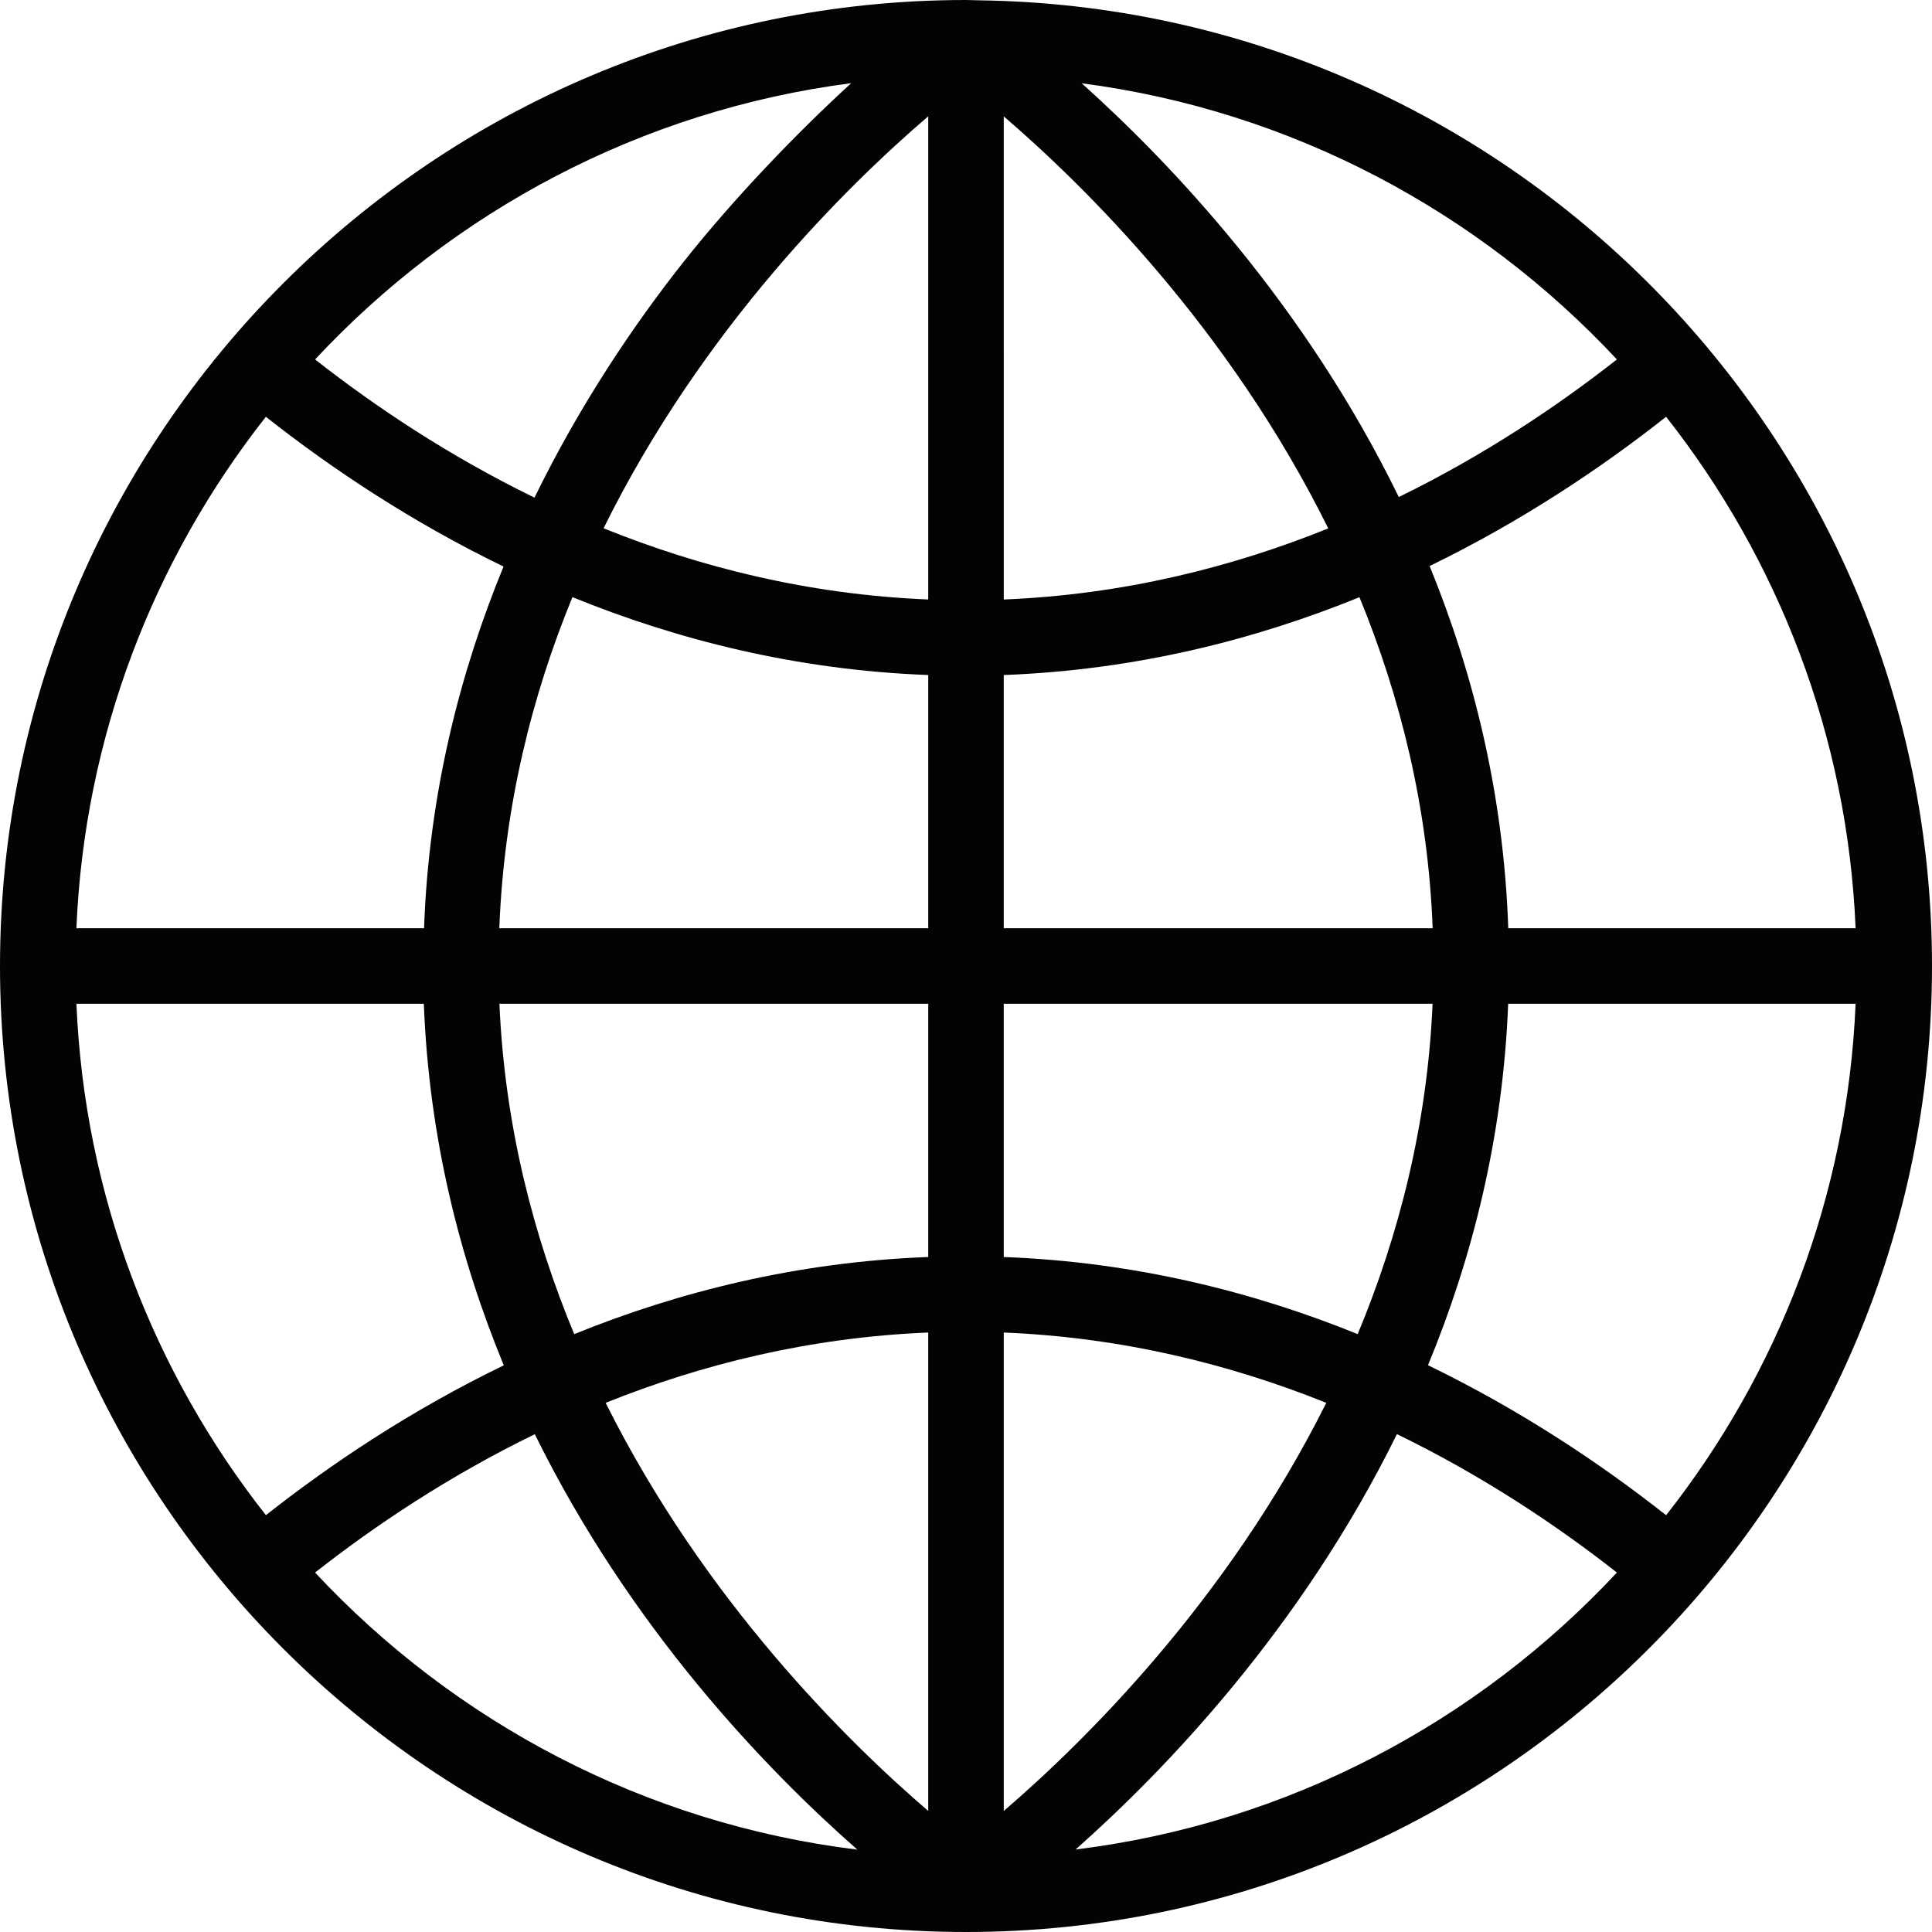
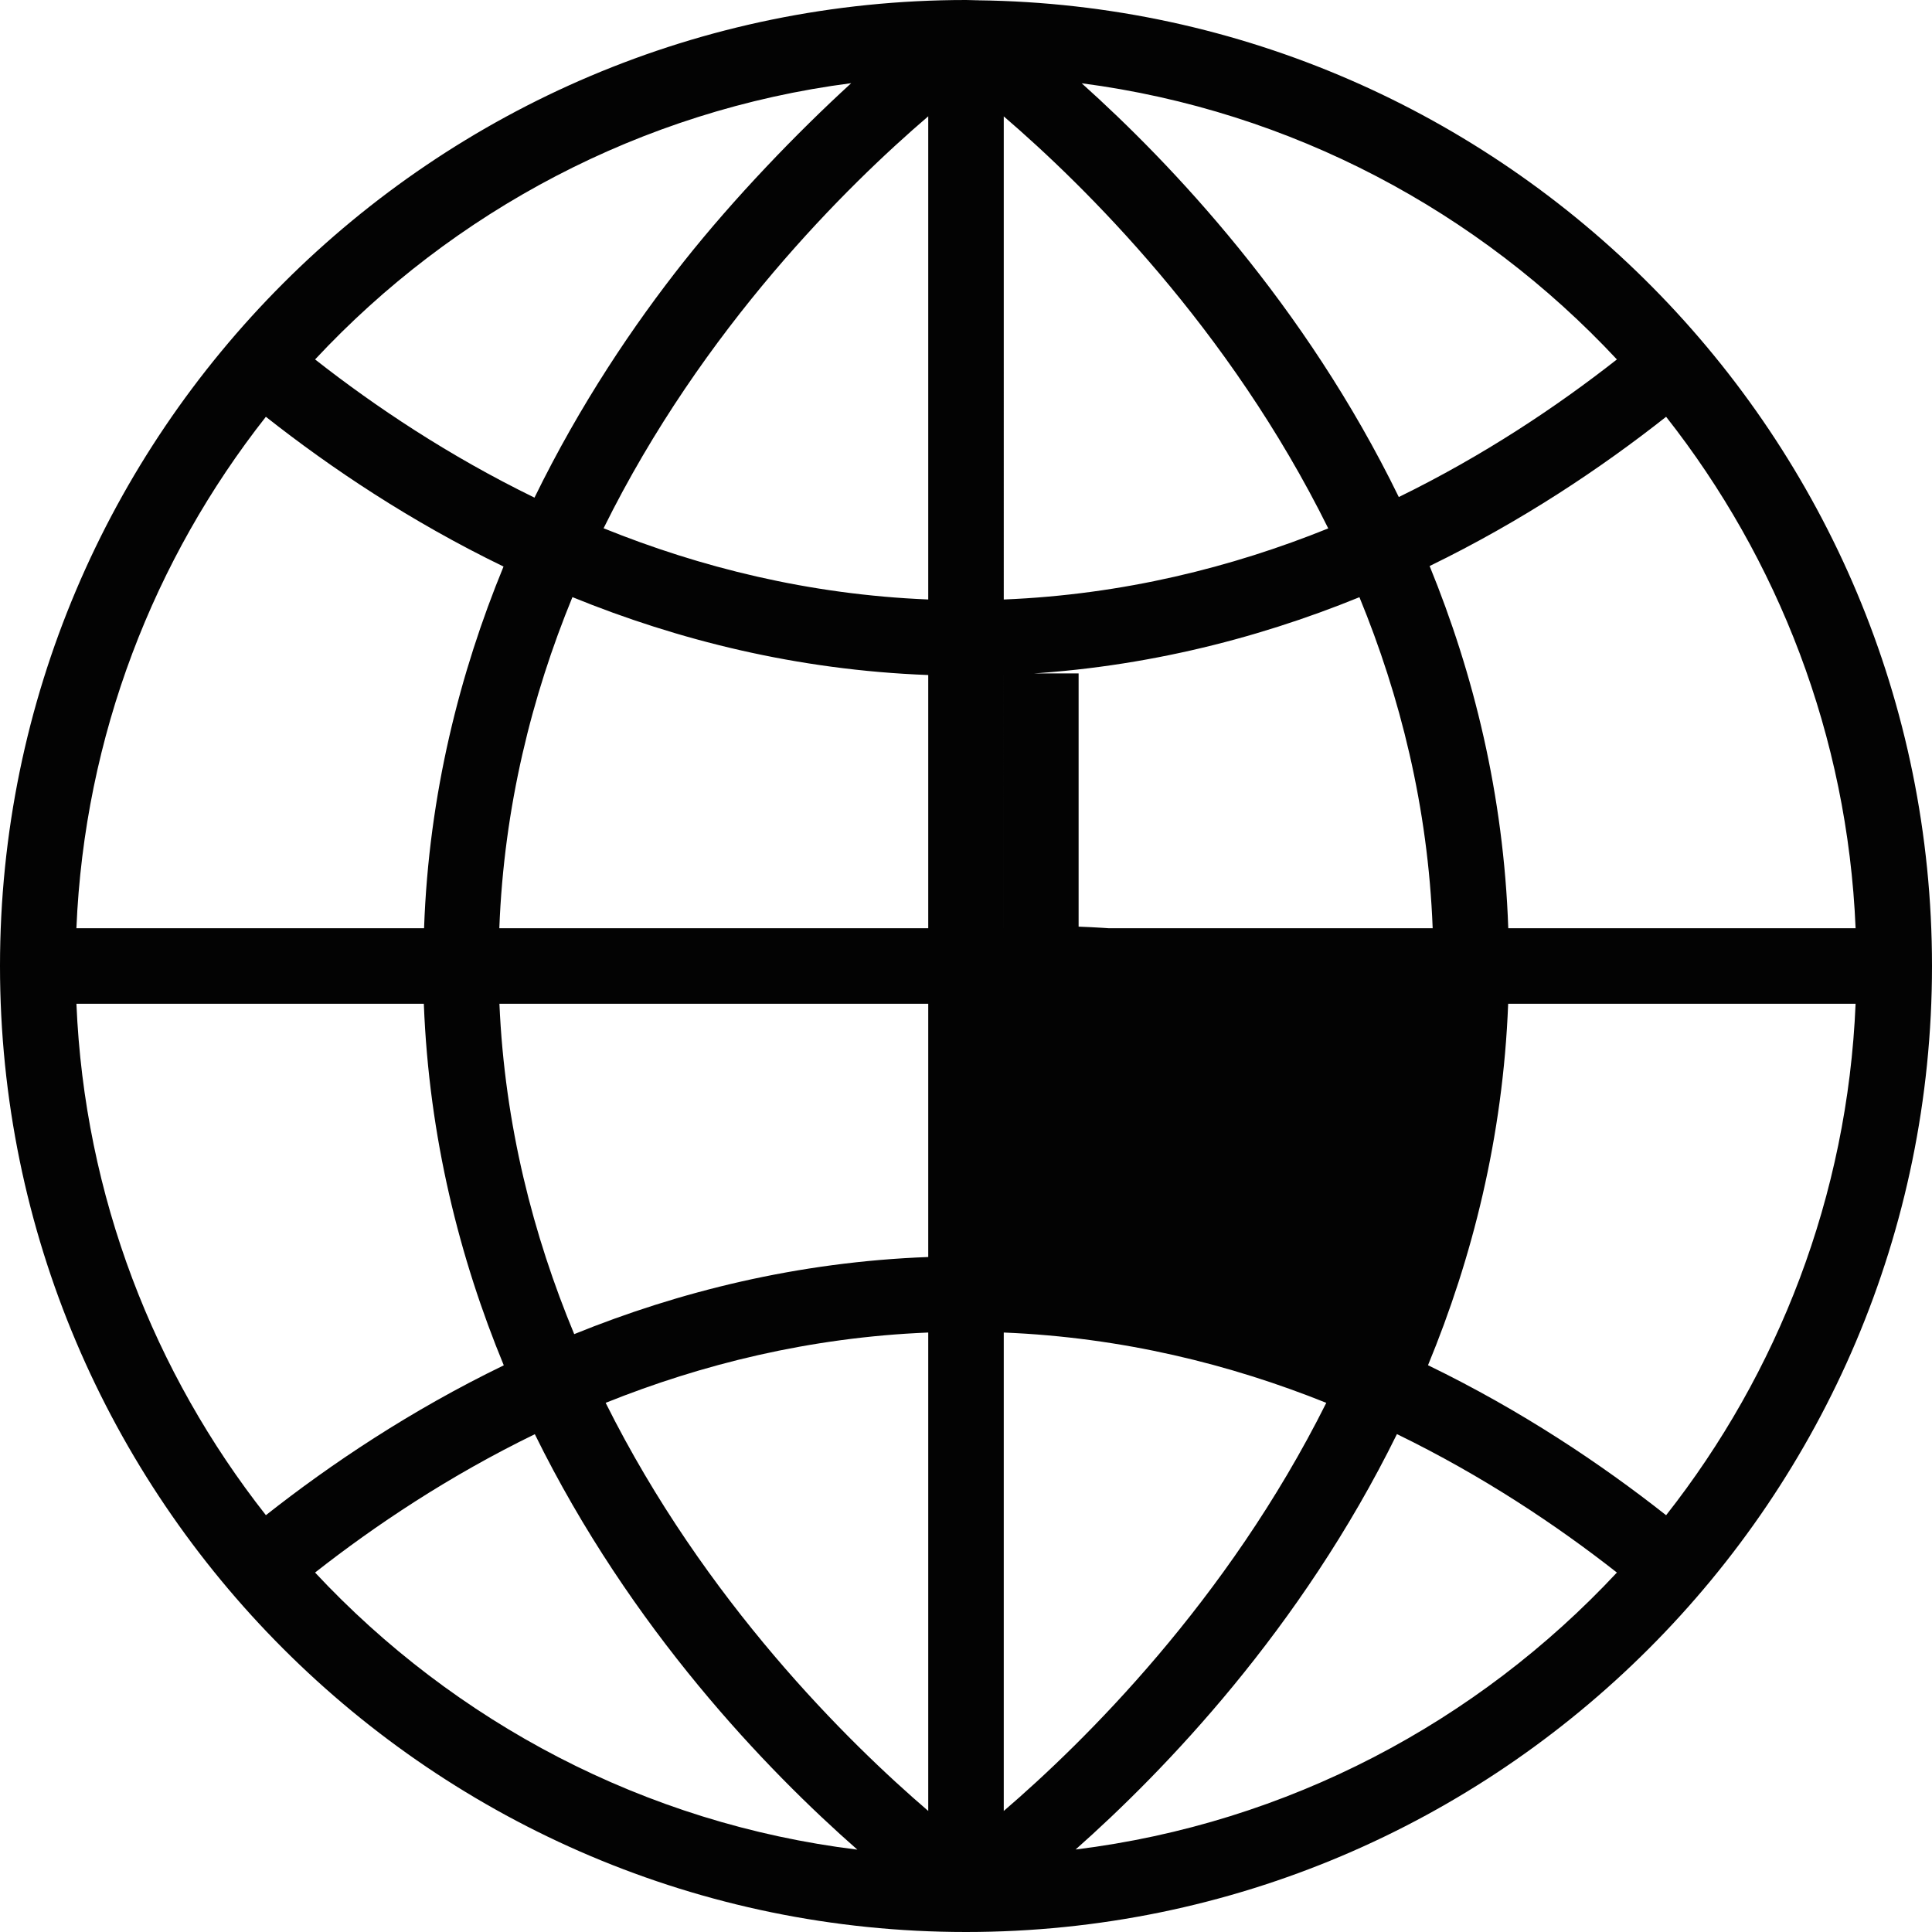
<svg xmlns="http://www.w3.org/2000/svg" version="1.1" id="Capa_1" width="800px" height="800px" viewBox="0 0 449.39 449.39" xml:space="preserve">
  <g>
-     <path style="fill:#030303;" d="M227.459,0.072l-0.012-0.009h-0.271C226.347,0.057,225.533,0,224.701,0   C100.797,0,0,100.797,0,224.695C0,348.593,100.797,449.39,224.695,449.39c123.897,0,224.695-100.797,224.695-224.695   C449.39,101.724,350.08,1.564,227.459,0.072z M233.478,157.014c30.591-1.152,58.323-8.163,82.733-18.104   c9.436,22.969,15.959,48.76,17.034,77.001h-99.768V157.014z M215.912,215.912h-99.768c1.078-28.264,7.577-54.055,17.005-77.019   c24.416,9.952,52.163,16.968,82.763,18.121V215.912z M98.639,215.912H17.771c1.878-44.786,18.063-85.907,44.072-118.966   c15.084,11.896,33.633,24.339,55.279,34.837C106.981,156.439,99.745,184.68,98.639,215.912z M98.584,233.478   c1.2,31.117,8.331,59.232,18.598,84.101c-21.671,10.498-40.238,22.958-55.333,34.856C35.84,319.379,19.65,278.261,17.777,233.478   H98.584z M116.167,233.478h99.745v58.907c-30.428,1.138-58.038,8.073-82.348,17.937   C124.043,287.41,117.385,261.691,116.167,233.478z M233.478,233.478h99.745c-1.219,28.201-7.892,53.932-17.417,76.844   c-24.308-9.863-51.908-16.793-82.334-17.937v-58.907H233.478z M350.805,233.478h80.813c-1.876,44.783-18.069,85.907-44.075,118.969   c-15.106-11.916-33.701-24.381-55.384-34.891C342.429,292.682,349.599,264.573,350.805,233.478z M350.829,215.912   c-1.069-31.137-8.103-59.313-18.292-84.252c21.534-10.472,39.986-22.864,55.007-34.714c26.012,33.059,42.199,74.18,44.075,118.961   h-80.79V215.912z M376.096,83.606c-13.929,10.938-30.969,22.343-50.73,32.007C303.5,70.76,272.383,37.997,251.604,19.37   C300.481,25.746,344.042,49.255,376.096,83.606z M308.956,122.909c-22.38,9.04-47.688,15.404-75.478,16.539V27.069   C252.175,43.125,285.895,76.27,308.956,122.909z M215.912,27.052v112.39c-27.807-1.135-53.124-7.51-75.515-16.565   C163.46,76.201,197.206,43.077,215.912,27.052z M197.995,19.347c-12.628,11.539-27.286,26.78-38.942,41.501   c-11.588,14.638-24.09,33.133-34.729,54.904c-19.89-9.697-37.027-21.153-51.033-32.146   C105.394,49.201,149.028,25.68,197.995,19.347z M73.285,365.781c14.023-11.007,31.189-22.482,51.116-32.181   c22.26,45.265,53.961,78.131,75.023,96.635C149.872,424.163,105.706,400.512,73.285,365.781z M140.877,326.304   c22.271-8.943,47.434-15.232,75.035-16.354v111.284C197.329,405.292,163.918,372.477,140.877,326.304z M233.478,421.235V309.951   c27.595,1.127,52.748,7.41,75.021,16.354C285.449,372.449,252.055,405.281,233.478,421.235z M250.186,430.201   c20.619-18.264,52.389-51.188,74.746-96.623c19.944,9.709,37.133,21.191,51.164,32.203   C343.727,400.478,299.641,424.105,250.186,430.201z" />
+     <path style="fill:#030303;" d="M227.459,0.072l-0.012-0.009h-0.271C226.347,0.057,225.533,0,224.701,0   C100.797,0,0,100.797,0,224.695C0,348.593,100.797,449.39,224.695,449.39c123.897,0,224.695-100.797,224.695-224.695   C449.39,101.724,350.08,1.564,227.459,0.072z M233.478,157.014c30.591-1.152,58.323-8.163,82.733-18.104   c9.436,22.969,15.959,48.76,17.034,77.001h-99.768V157.014z M215.912,215.912h-99.768c1.078-28.264,7.577-54.055,17.005-77.019   c24.416,9.952,52.163,16.968,82.763,18.121V215.912z M98.639,215.912H17.771c1.878-44.786,18.063-85.907,44.072-118.966   c15.084,11.896,33.633,24.339,55.279,34.837C106.981,156.439,99.745,184.68,98.639,215.912z M98.584,233.478   c1.2,31.117,8.331,59.232,18.598,84.101c-21.671,10.498-40.238,22.958-55.333,34.856C35.84,319.379,19.65,278.261,17.777,233.478   H98.584z M116.167,233.478h99.745v58.907c-30.428,1.138-58.038,8.073-82.348,17.937   C124.043,287.41,117.385,261.691,116.167,233.478z M233.478,233.478h99.745c-24.308-9.863-51.908-16.793-82.334-17.937v-58.907H233.478z M350.805,233.478h80.813c-1.876,44.783-18.069,85.907-44.075,118.969   c-15.106-11.916-33.701-24.381-55.384-34.891C342.429,292.682,349.599,264.573,350.805,233.478z M350.829,215.912   c-1.069-31.137-8.103-59.313-18.292-84.252c21.534-10.472,39.986-22.864,55.007-34.714c26.012,33.059,42.199,74.18,44.075,118.961   h-80.79V215.912z M376.096,83.606c-13.929,10.938-30.969,22.343-50.73,32.007C303.5,70.76,272.383,37.997,251.604,19.37   C300.481,25.746,344.042,49.255,376.096,83.606z M308.956,122.909c-22.38,9.04-47.688,15.404-75.478,16.539V27.069   C252.175,43.125,285.895,76.27,308.956,122.909z M215.912,27.052v112.39c-27.807-1.135-53.124-7.51-75.515-16.565   C163.46,76.201,197.206,43.077,215.912,27.052z M197.995,19.347c-12.628,11.539-27.286,26.78-38.942,41.501   c-11.588,14.638-24.09,33.133-34.729,54.904c-19.89-9.697-37.027-21.153-51.033-32.146   C105.394,49.201,149.028,25.68,197.995,19.347z M73.285,365.781c14.023-11.007,31.189-22.482,51.116-32.181   c22.26,45.265,53.961,78.131,75.023,96.635C149.872,424.163,105.706,400.512,73.285,365.781z M140.877,326.304   c22.271-8.943,47.434-15.232,75.035-16.354v111.284C197.329,405.292,163.918,372.477,140.877,326.304z M233.478,421.235V309.951   c27.595,1.127,52.748,7.41,75.021,16.354C285.449,372.449,252.055,405.281,233.478,421.235z M250.186,430.201   c20.619-18.264,52.389-51.188,74.746-96.623c19.944,9.709,37.133,21.191,51.164,32.203   C343.727,400.478,299.641,424.105,250.186,430.201z" />
  </g>
</svg>